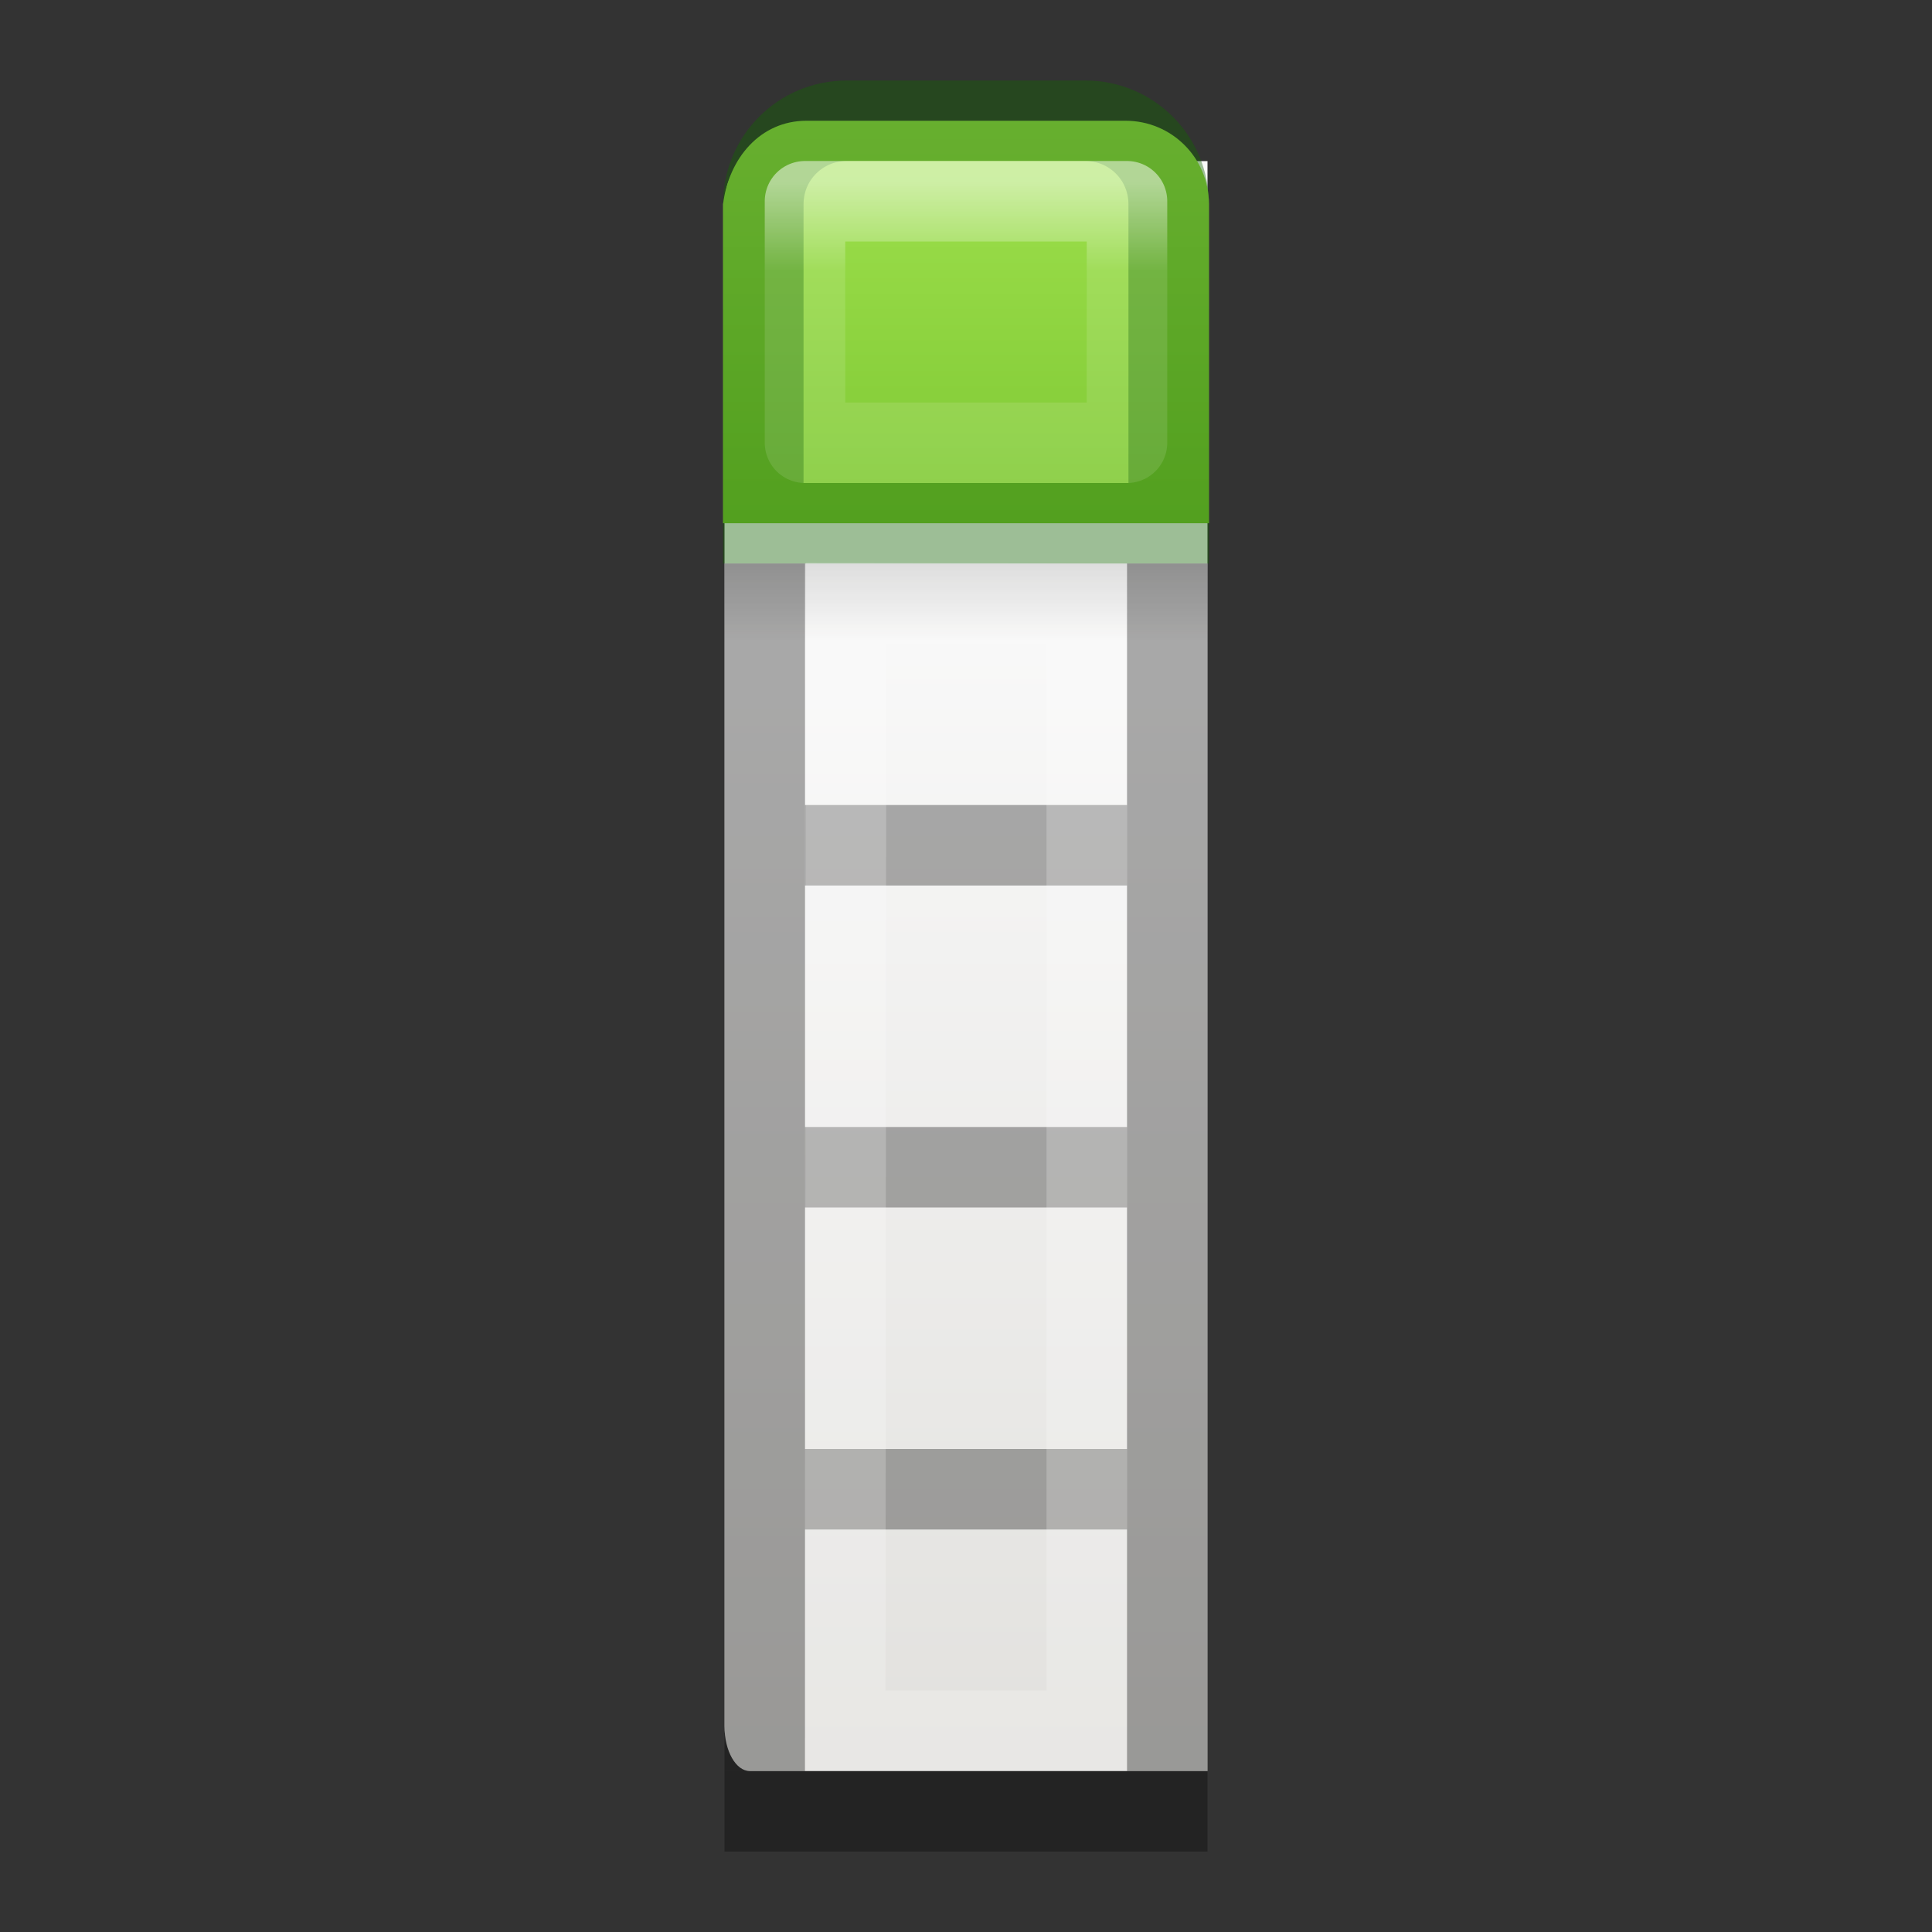
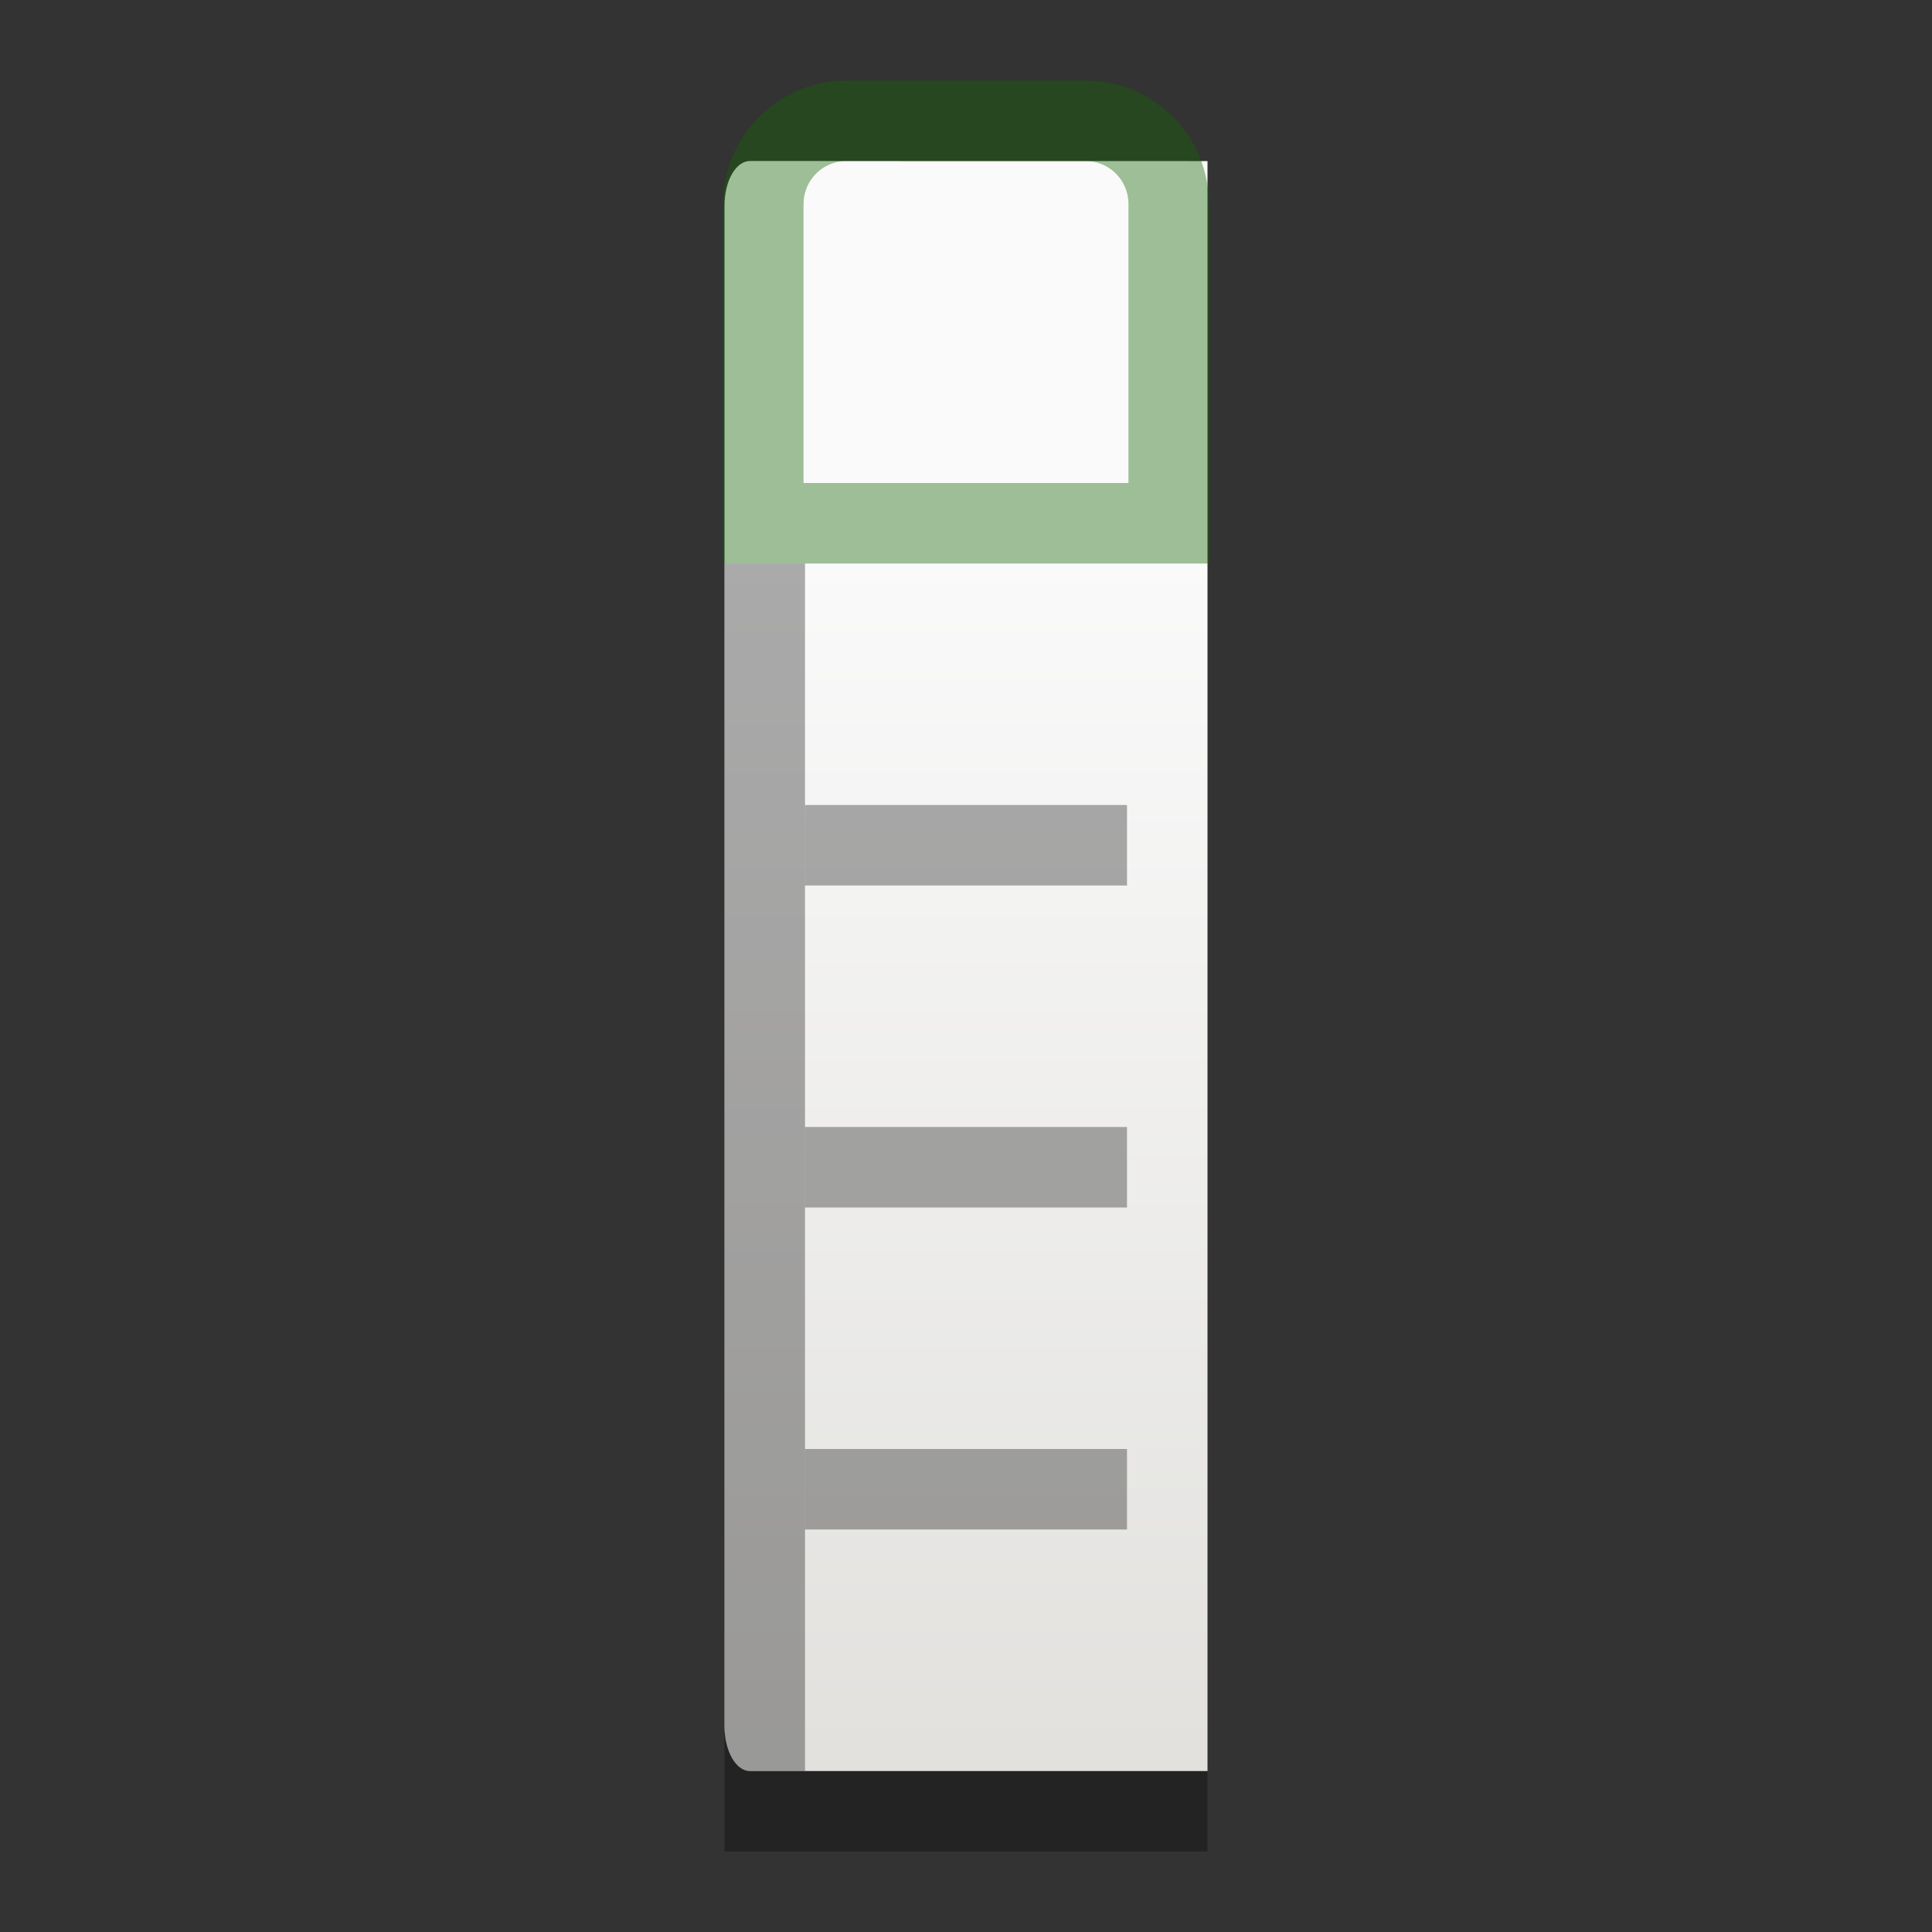
<svg xmlns="http://www.w3.org/2000/svg" height="24" width="24">
  <rect width="100%" height="100%" fill="#333333" stroke="none" />
  <linearGradient id="a" gradientTransform="matrix(.267 0 0 .45 5.281 -.025)" gradientUnits="userSpaceOnUse" x1="25.132" x2="25.132" y1="15.5" y2="48.396">
    <stop offset="0" stop-color="#fafafa" />
    <stop offset="1" stop-color="#e2e1de" />
  </linearGradient>
  <linearGradient id="b" gradientTransform="matrix(.143 0 0 .25 5.429 3)" gradientUnits="userSpaceOnUse" x1="23.954" x2="23.954" y1="15.999" y2="19.963">
    <stop offset="0" />
    <stop offset="1" stop-opacity="0" />
  </linearGradient>
  <linearGradient id="c" gradientUnits="userSpaceOnUse" x1="8.295" x2="8.295" y1="-4.284" y2="16.85">
    <stop offset="0" stop-color="#cdf87e" />
    <stop offset=".262" stop-color="#a2e34f" />
    <stop offset=".661" stop-color="#68b723" />
    <stop offset="1" stop-color="#1d7e0d" />
  </linearGradient>
  <linearGradient id="d" gradientUnits="userSpaceOnUse" x1="11.001" x2="11.001" y1="2.269" y2="19.728">
    <stop offset="0" stop-color="#fff" />
    <stop offset=".063" stop-color="#fff" stop-opacity=".235" />
    <stop offset=".951" stop-color="#fff" stop-opacity=".157" />
    <stop offset="1" stop-color="#fff" stop-opacity=".392" />
  </linearGradient>
  <g transform="translate(3)">
    <path d="m6.316 2c-.175 0-.316.247-.316.555v18.889c0 .308.141.557.316.557h5.684v-20z" fill="url(#a)" />
-     <path d="m6 7h6v1h-6z" fill="url(#b)" opacity=".15" />
-     <path d="m7.018 1.5c-.574 0-.965.467-1.036 1.036v3.964h6.036v-3.964c0-.574-.462-1.036-1.036-1.036z" fill="url(#c)" />
    <path d="m7.518 1.5c-.574 0-1.036.462-1.036 1.036l0 3.964h5.036l-0-3.964c0-.574-.462-1.036-1.036-1.036z" fill="none" opacity=".4" stroke="#126400" stroke-linecap="round" />
-     <path d="m7 2.5v3h4v-3z" fill="none" opacity=".5" stroke="url(#d)" stroke-linecap="round" stroke-linejoin="round" />
    <path d="m6 7h1v15h-1z" opacity=".321" />
-     <path d="m11 7h1v15h-1z" opacity=".321" />
    <path d="m7 10h4v1h-4z" opacity=".321" />
    <path d="m7 14h4v1h-4z" opacity=".321" />
    <path d="m7 18h4v1h-4z" opacity=".321" />
    <path d="m6 22h6v1h-6z" opacity=".321" />
-     <path d="m7.51 7.492-.01 14.008h3v-14z" fill="none" opacity=".2" stroke="#fff" />
  </g>
</svg>